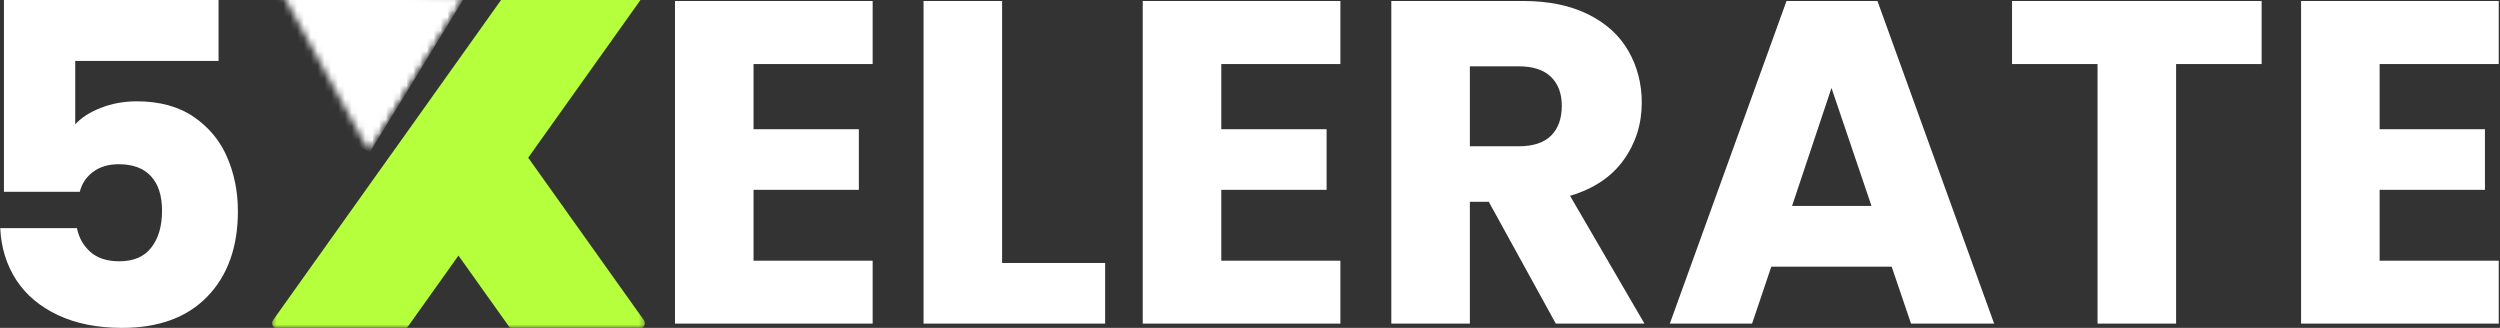
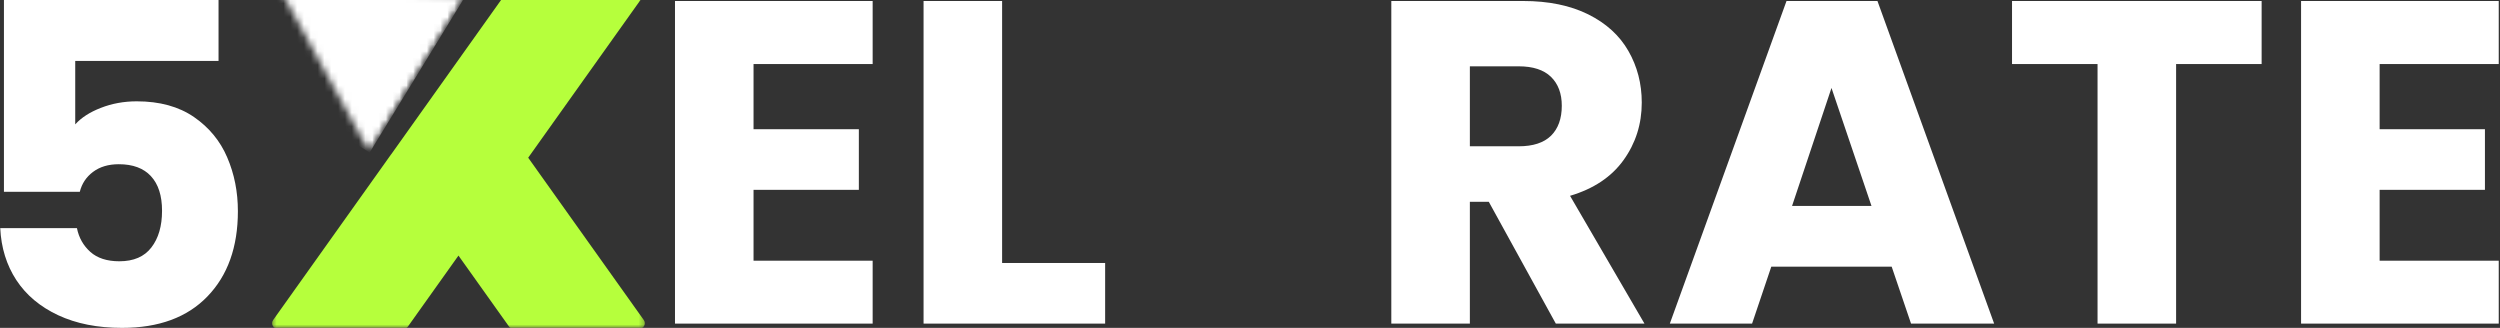
<svg xmlns="http://www.w3.org/2000/svg" width="366" height="48" viewBox="0 0 366 48" fill="none">
  <rect x="0" y="0" width="366" height="48" fill="#333333" stroke="none" />
  <g clip-path="url(#clip0_946_829)">
    <mask id="mask0_946_829" style="mask-type:luminance" maskUnits="userSpaceOnUse" x="39" y="-2" width="56" height="51">
      <path d="M39.609 -1.953H94.609V48.047H39.609V-1.953Z" fill="white" />
    </mask>
    <g mask="url(#mask0_946_829)">
      <path d="M77.328 23.088L94.249 -0.677C94.63 -1.208 94.249 -1.953 93.593 -1.953H75.161C74.901 -1.953 74.656 -1.823 74.505 -1.615L57.296 22.557C57.286 22.568 57.281 22.578 57.27 22.588C57.26 22.599 57.255 22.604 57.249 22.615L57.244 22.62C57.244 22.62 57.244 22.625 57.239 22.625L39.989 46.849C39.609 47.385 39.989 48.125 40.645 48.125H59.078C59.338 48.125 59.583 48 59.734 47.786L67.119 37.417L74.505 47.786C74.656 48 74.901 48.125 75.161 48.125H93.593C94.249 48.125 94.63 47.385 94.249 46.849L77.328 23.088Z" fill="#B6FF3C" />
    </g>
    <mask id="mask1_946_829" style="mask-type:luminance" maskUnits="userSpaceOnUse" x="40" y="-3" width="29" height="26">
      <path d="M40.334 -2.334H68.334V22.999H40.334V-2.334Z" fill="white" />
    </mask>
    <g mask="url(#mask1_946_829)">
      <mask id="mask2_946_829" style="mask-type:luminance" maskUnits="userSpaceOnUse" x="33" y="-14" width="36" height="37">
        <path d="M33.934 9.969L48.079 -13.141L68.267 -0.781L54.121 22.328L33.934 9.969Z" fill="white" />
      </mask>
      <g mask="url(#mask2_946_829)">
        <mask id="mask3_946_829" style="mask-type:luminance" maskUnits="userSpaceOnUse" x="40" y="-2" width="29" height="25">
          <path d="M40.996 -1.568L68.246 -0.745L54.121 22.328L40.996 -1.568Z" fill="white" />
        </mask>
        <g mask="url(#mask3_946_829)">
          <path d="M33.934 9.969L48.079 -13.141L68.267 -0.781L54.121 22.328L33.934 9.969Z" fill="white" />
        </g>
      </g>
    </g>
    <path d="M110.318 9.376V18.917H125.735V27.792H110.318V38.167H127.756V47.376H98.818V0.146H127.756V9.376H110.318Z" fill="white" />
    <path d="M146.709 38.501H161.792V47.376H135.209V0.146H146.709V38.501Z" fill="white" />
-     <path d="M178.797 9.376V18.917H194.214V27.792H178.797V38.167H196.234V47.376H167.297V0.146H196.234V9.376H178.797Z" fill="white" />
    <path d="M227.771 47.376L217.958 29.542H215.188V47.376H203.688V0.146H223C226.719 0.146 229.896 0.803 232.521 2.105C235.146 3.412 237.104 5.199 238.396 7.459C239.698 9.725 240.354 12.245 240.354 15.021C240.354 18.162 239.464 20.969 237.688 23.438C235.922 25.896 233.313 27.641 229.854 28.667L240.75 47.376H227.771ZM215.188 21.417H222.333C224.427 21.417 226.005 20.907 227.063 19.876C228.115 18.834 228.646 17.37 228.646 15.48C228.646 13.688 228.115 12.282 227.063 11.251C226.005 10.225 224.427 9.709 222.333 9.709H215.188V21.417Z" fill="white" />
    <path d="M276.942 39.042H259.317L256.505 47.376H244.463L261.546 0.146H274.859L291.942 47.376H279.775L276.942 39.042ZM273.984 30.146L268.13 12.876L262.359 30.146H273.984Z" fill="white" />
    <path d="M331.102 0.146V9.376H318.581V47.376H307.081V9.376H294.561V0.146H331.102Z" fill="white" />
    <path d="M348.377 9.376V18.917H363.794V27.792H348.377V38.167H365.814V47.376H336.877V0.146H365.814V9.376H348.377Z" fill="white" />
    <path d="M31.994 8.917H11.014V18.209C11.9 17.225 13.15 16.417 14.764 15.792C16.389 15.157 18.139 14.834 20.014 14.834C23.374 14.834 26.165 15.6 28.389 17.126C30.608 18.657 32.233 20.626 33.264 23.042C34.306 25.459 34.827 28.084 34.827 30.917C34.827 36.167 33.337 40.329 30.369 43.397C27.41 46.469 23.244 48.001 17.869 48.001C14.285 48.001 11.165 47.386 8.514 46.147C5.874 44.912 3.832 43.199 2.389 41.001C0.957 38.808 0.171 36.272 0.035 33.397H11.264C11.54 34.787 12.191 35.949 13.223 36.876C14.249 37.792 15.665 38.251 17.473 38.251C19.566 38.251 21.129 37.579 22.16 36.23C23.202 34.886 23.723 33.094 23.723 30.855C23.723 28.646 23.181 26.959 22.098 25.792C21.025 24.626 19.457 24.042 17.389 24.042C15.874 24.042 14.618 24.417 13.618 25.167C12.629 25.907 11.983 26.876 11.681 28.084H0.577V-1.166H31.994V8.917Z" fill="white" />
  </g>
  <defs>
    <clipPath id="clip0_946_829">
      <rect width="366" height="48" fill="white" />
    </clipPath>
  </defs>
</svg>